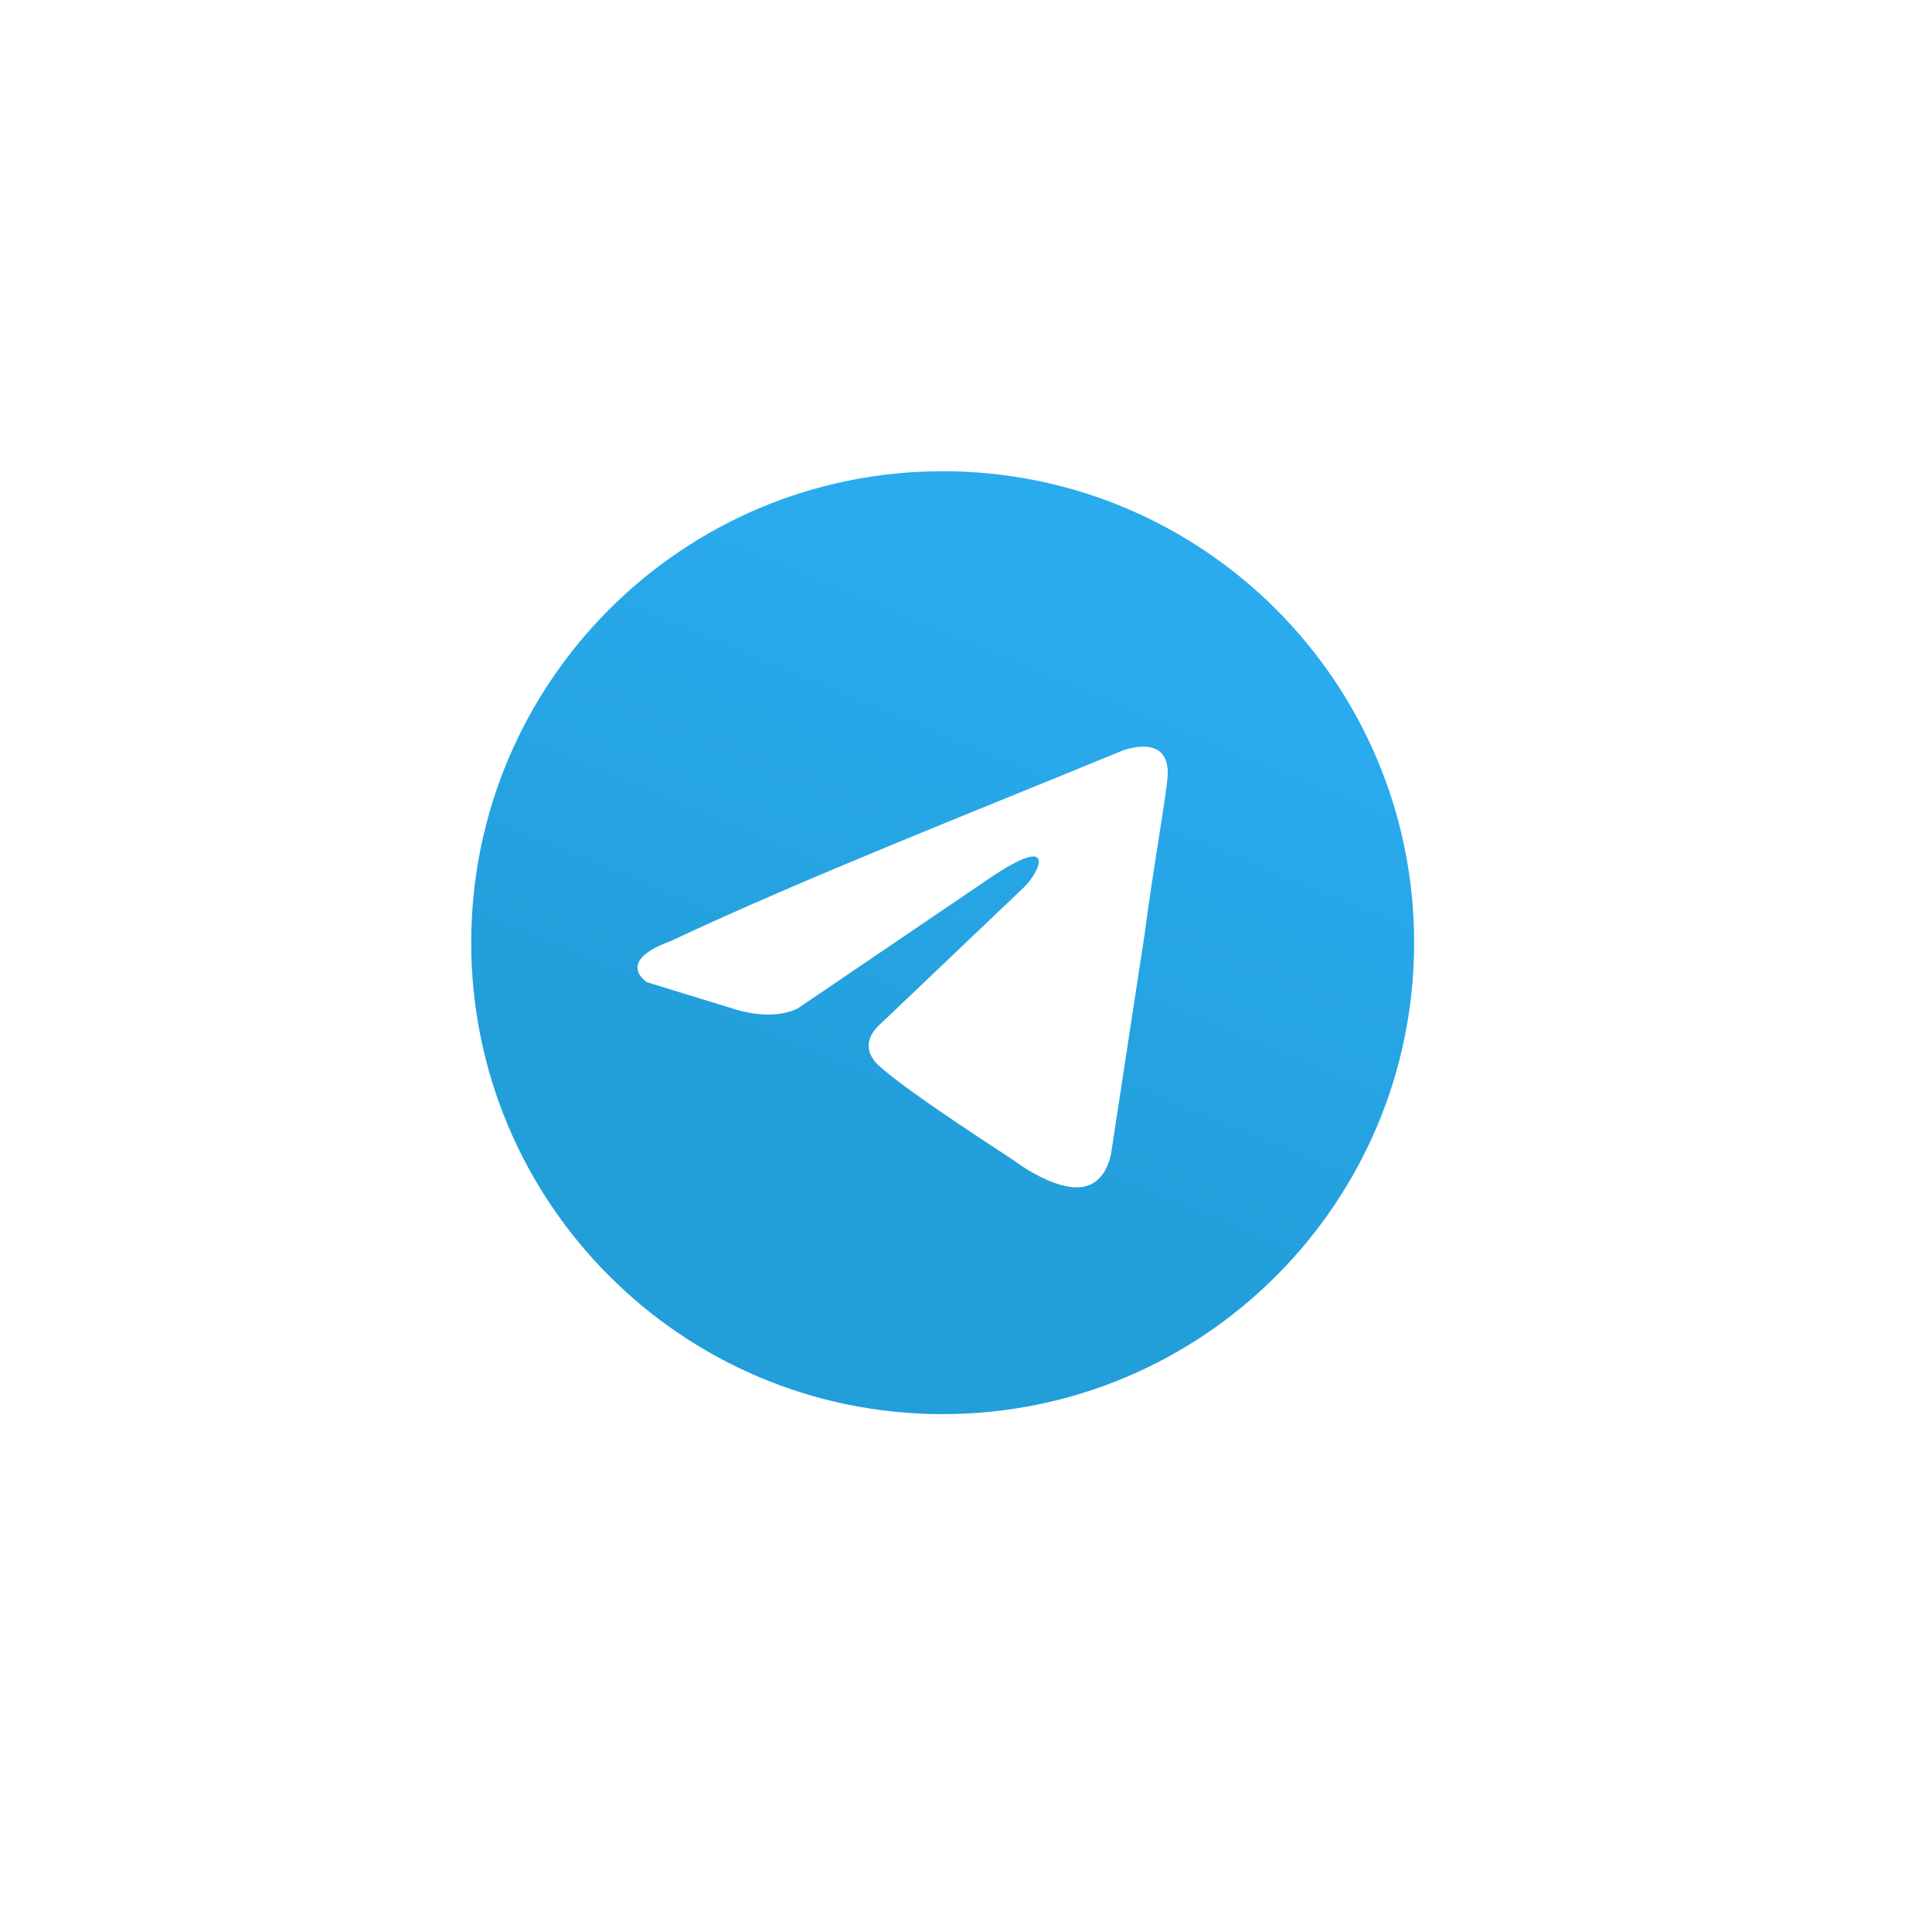
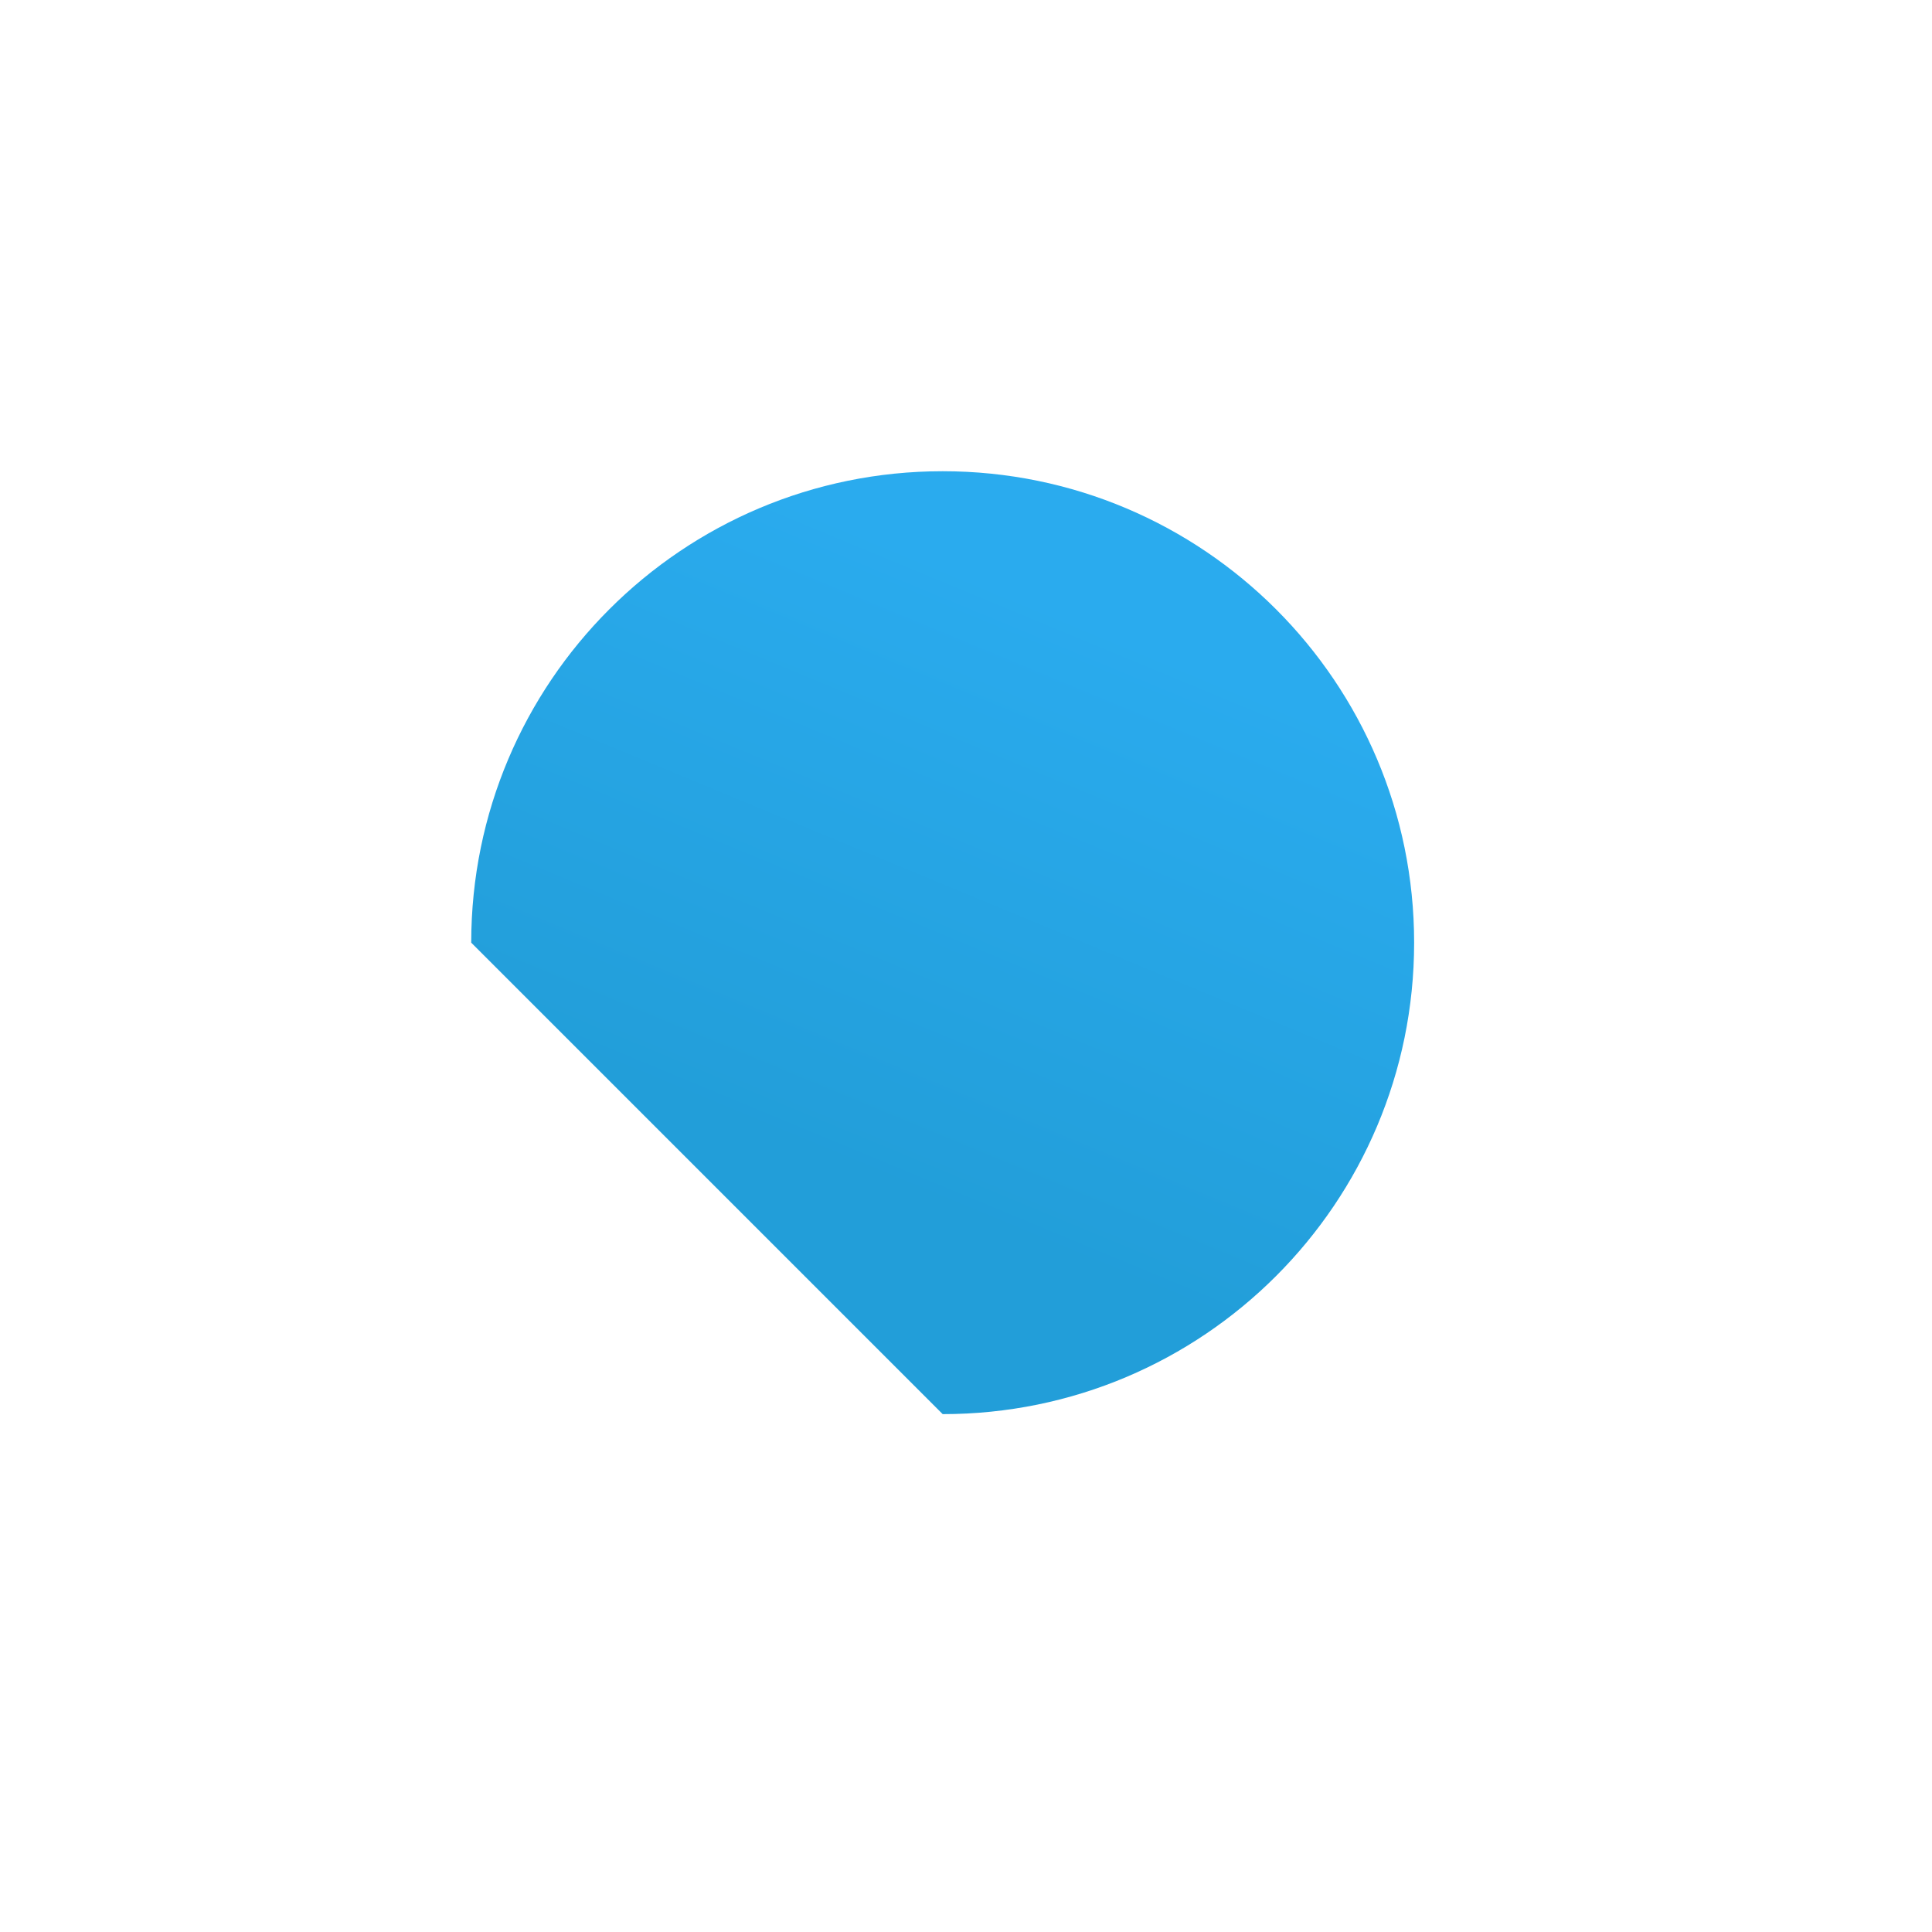
<svg xmlns="http://www.w3.org/2000/svg" width="41" height="41" viewBox="0 0 41 41" fill="none">
  <g filter="url(#filter0_d)">
-     <path d="M20.005 25.01C25.531 25.01 30.01 20.531 30.01 15.005C30.01 9.479 25.531 5 20.005 5C14.479 5 10 9.479 10 15.005C10 20.531 14.479 25.01 20.005 25.01Z" fill="url(#paint0_linear)" />
-     <path d="M23.822 10.928C23.822 10.928 24.863 10.523 24.776 11.506C24.747 11.911 24.487 13.328 24.285 14.861L23.591 19.401C23.591 19.401 23.533 20.066 23.012 20.181C22.492 20.297 21.711 19.776 21.567 19.661C21.451 19.574 19.398 18.273 18.675 17.637C18.473 17.463 18.241 17.116 18.704 16.711L21.74 13.82C22.087 13.473 22.434 12.663 20.988 13.646L16.94 16.393C16.94 16.393 16.477 16.682 15.61 16.422L13.73 15.844C13.73 15.844 13.036 15.41 14.222 14.976C17.113 13.617 20.67 12.229 23.822 10.928Z" fill="white" />
+     <path d="M20.005 25.01C25.531 25.01 30.01 20.531 30.01 15.005C30.01 9.479 25.531 5 20.005 5C14.479 5 10 9.479 10 15.005Z" fill="url(#paint0_linear)" />
  </g>
  <defs>
    <filter id="filter0_d" x="0" y="0" width="40.01" height="40.01" filterUnits="userSpaceOnUse" color-interpolation-filters="sRGB">
      <feFlood flood-opacity="0" result="BackgroundImageFix" />
      <feColorMatrix in="SourceAlpha" type="matrix" values="0 0 0 0 0 0 0 0 0 0 0 0 0 0 0 0 0 0 127 0" />
      <feOffset dy="5" />
      <feGaussianBlur stdDeviation="5" />
      <feColorMatrix type="matrix" values="0 0 0 0 0.165 0 0 0 0 0.671 0 0 0 0 0.933 0 0 0 0.2 0" />
      <feBlend mode="normal" in2="BackgroundImageFix" result="effect1_dropShadow" />
      <feBlend mode="normal" in="SourceGraphic" in2="effect1_dropShadow" result="shape" />
    </filter>
    <linearGradient id="paint0_linear" x1="23.302" y1="8.181" x2="18.386" y2="20.037" gradientUnits="userSpaceOnUse">
      <stop stop-color="#2AABEE" />
      <stop offset="1" stop-color="#229ED9" />
    </linearGradient>
  </defs>
</svg>